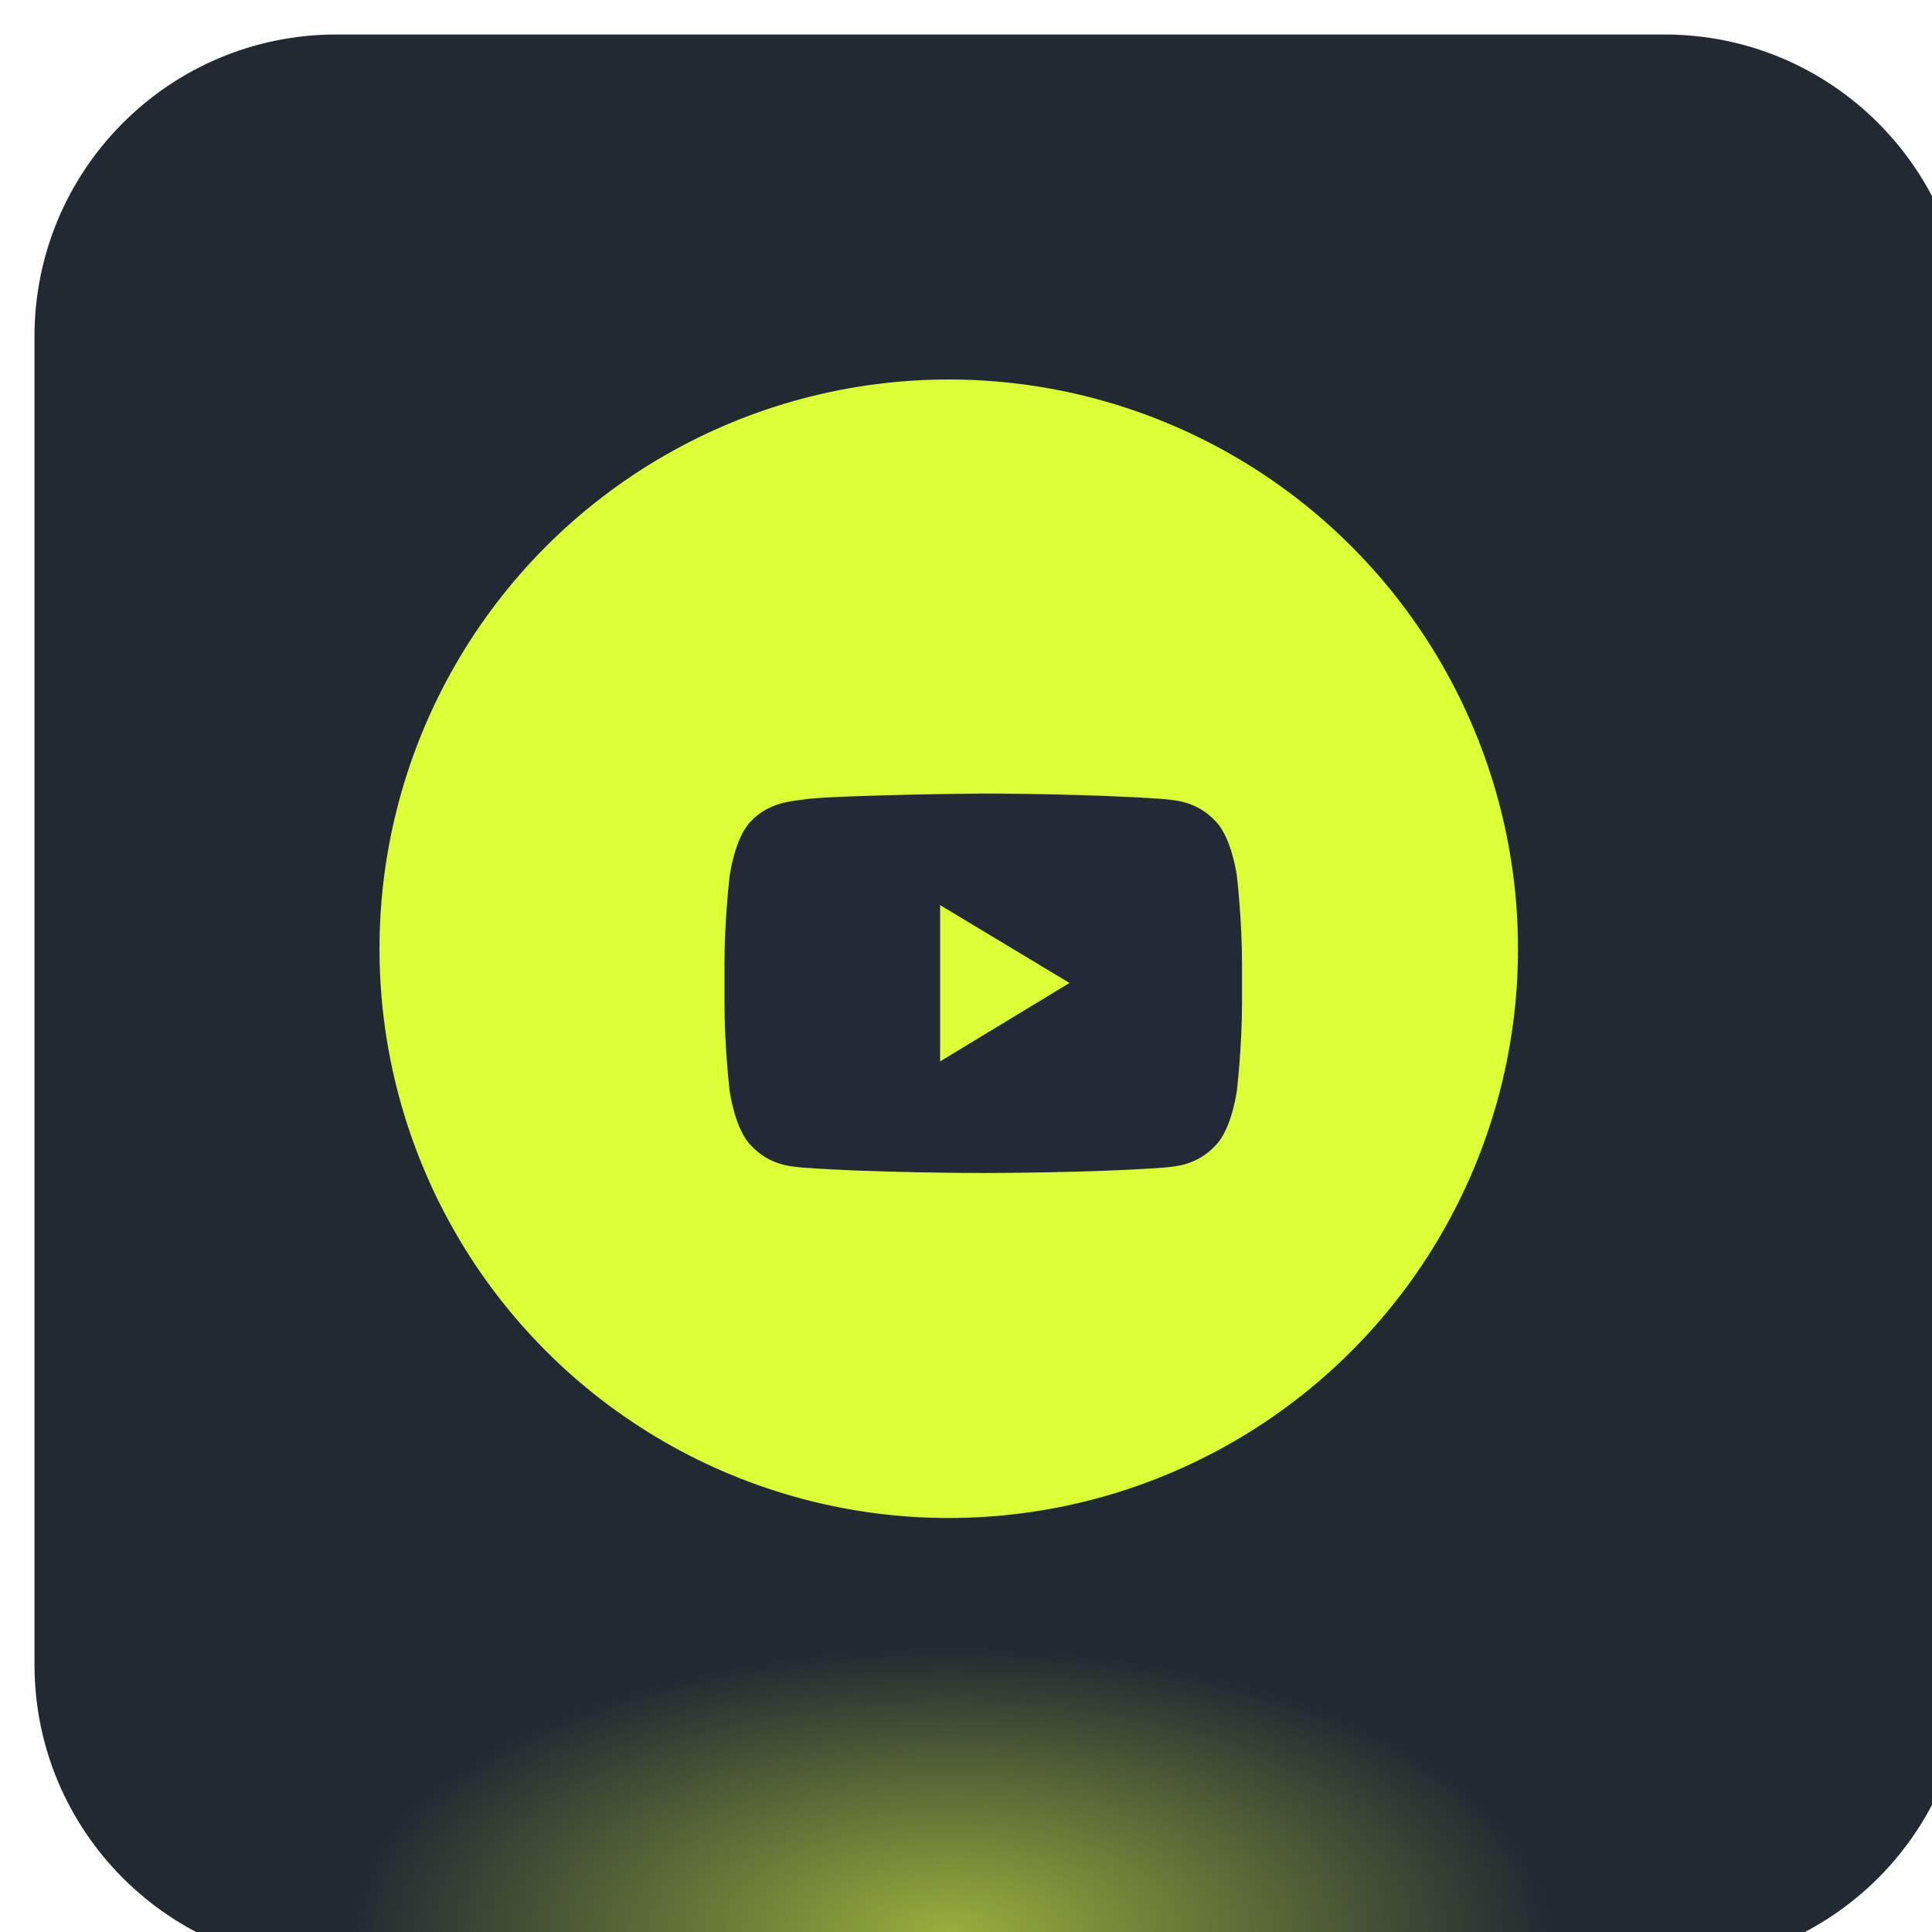
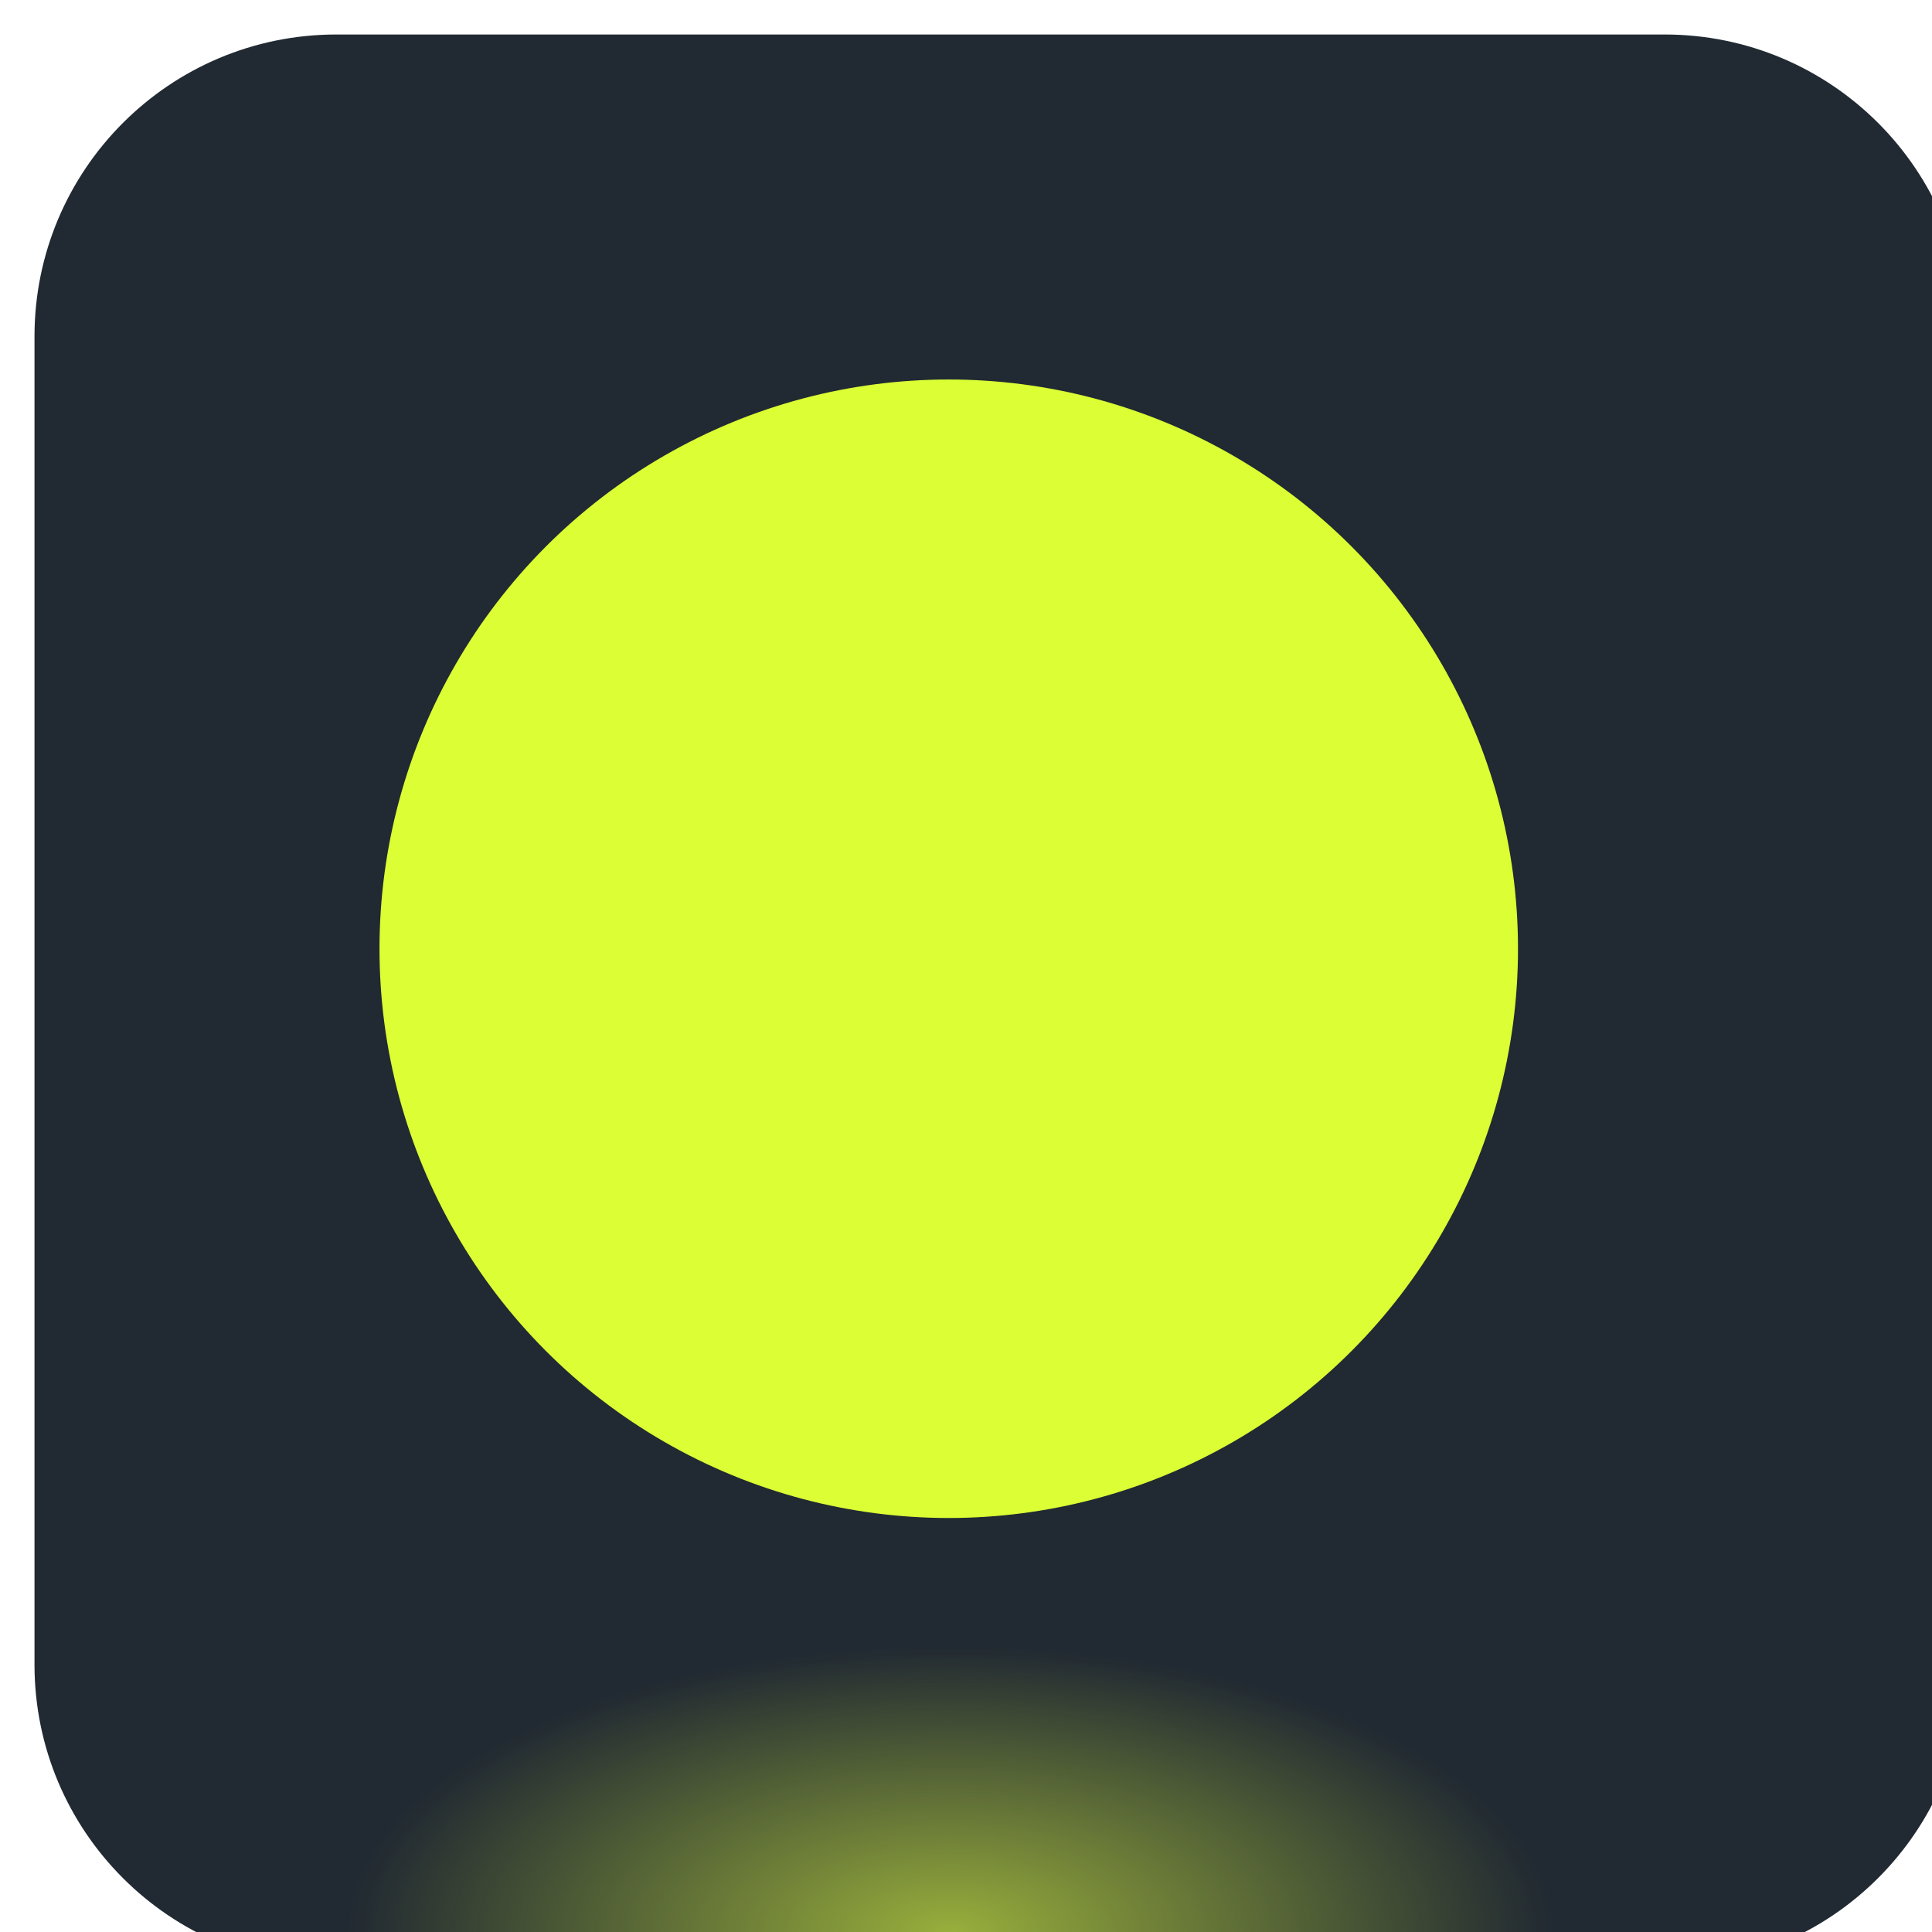
<svg xmlns="http://www.w3.org/2000/svg" width="56" height="56" viewBox="0 0 56 56" fill="none">
  <g filter="url(#filter0_i_177_640)">
    <path d="M47.25 0H8.75C3.918 0 0 3.918 0 8.75V47.25C0 52.083 3.918 56 8.75 56H47.25C52.083 56 56 52.083 56 47.25V8.75C56 3.918 52.083 0 47.25 0Z" fill="#212932" />
  </g>
  <circle cx="27.5" cy="27.5" r="16.5" fill="#DBFF34" />
-   <path d="M27.25 26.235V30.765L31 28.492L27.25 26.235ZM35.85 31.627C35.85 31.627 35.703 32.705 35.254 33.179C34.683 33.803 34.044 33.805 33.751 33.842C31.652 34 28.503 34 28.503 34H28.497C28.497 34 25.348 34 23.249 33.842C22.956 33.805 22.317 33.803 21.746 33.179C21.296 32.705 21.15 31.627 21.15 31.627C21.15 31.627 21 30.362 21 29.097V27.91C21 26.644 21.15 25.379 21.15 25.379C21.15 25.379 21.296 24.301 21.746 23.826C22.317 23.203 23.066 23.223 23.4 23.158C24.6 23.037 28.5 23 28.5 23C28.5 23 31.652 23.005 33.751 23.163C34.044 23.2 34.683 23.203 35.254 23.826C35.704 24.301 35.85 25.379 35.85 25.379C35.85 25.379 36 26.644 36 27.909V29.096C36 30.362 35.85 31.627 35.85 31.627Z" fill="#232937" />
  <path d="M27 46C17.059 46 9 50.477 9 56H45C45 50.477 36.941 46 27 46Z" fill="url(#paint0_radial_177_640)" />
  <defs>
    <filter id="filter0_i_177_640" x="0" y="0" width="56" height="56" filterUnits="userSpaceOnUse" color-interpolation-filters="sRGB">
      <feFlood flood-opacity="0" result="BackgroundImageFix" />
      <feBlend mode="normal" in="SourceGraphic" in2="BackgroundImageFix" result="shape" />
      <feColorMatrix in="SourceAlpha" type="matrix" values="0 0 0 0 0 0 0 0 0 0 0 0 0 0 0 0 0 0 127 0" result="hardAlpha" />
      <feOffset dx="1" dy="1" />
      <feComposite in2="hardAlpha" operator="arithmetic" k2="-1" k3="1" />
      <feColorMatrix type="matrix" values="0 0 0 0 0.875 0 0 0 0 0.996 0 0 0 0 0.259 0 0 0 0.31 0" />
      <feBlend mode="normal" in2="shape" result="effect1_innerShadow_177_640" />
    </filter>
    <radialGradient id="paint0_radial_177_640" cx="0" cy="0" r="1" gradientUnits="userSpaceOnUse" gradientTransform="translate(27.546 56) rotate(-180) scale(17.454 8.281)">
      <stop stop-color="#DEFD41" stop-opacity="0.63" />
      <stop offset="1" stop-color="#DEFD41" stop-opacity="0" />
    </radialGradient>
  </defs>
</svg>